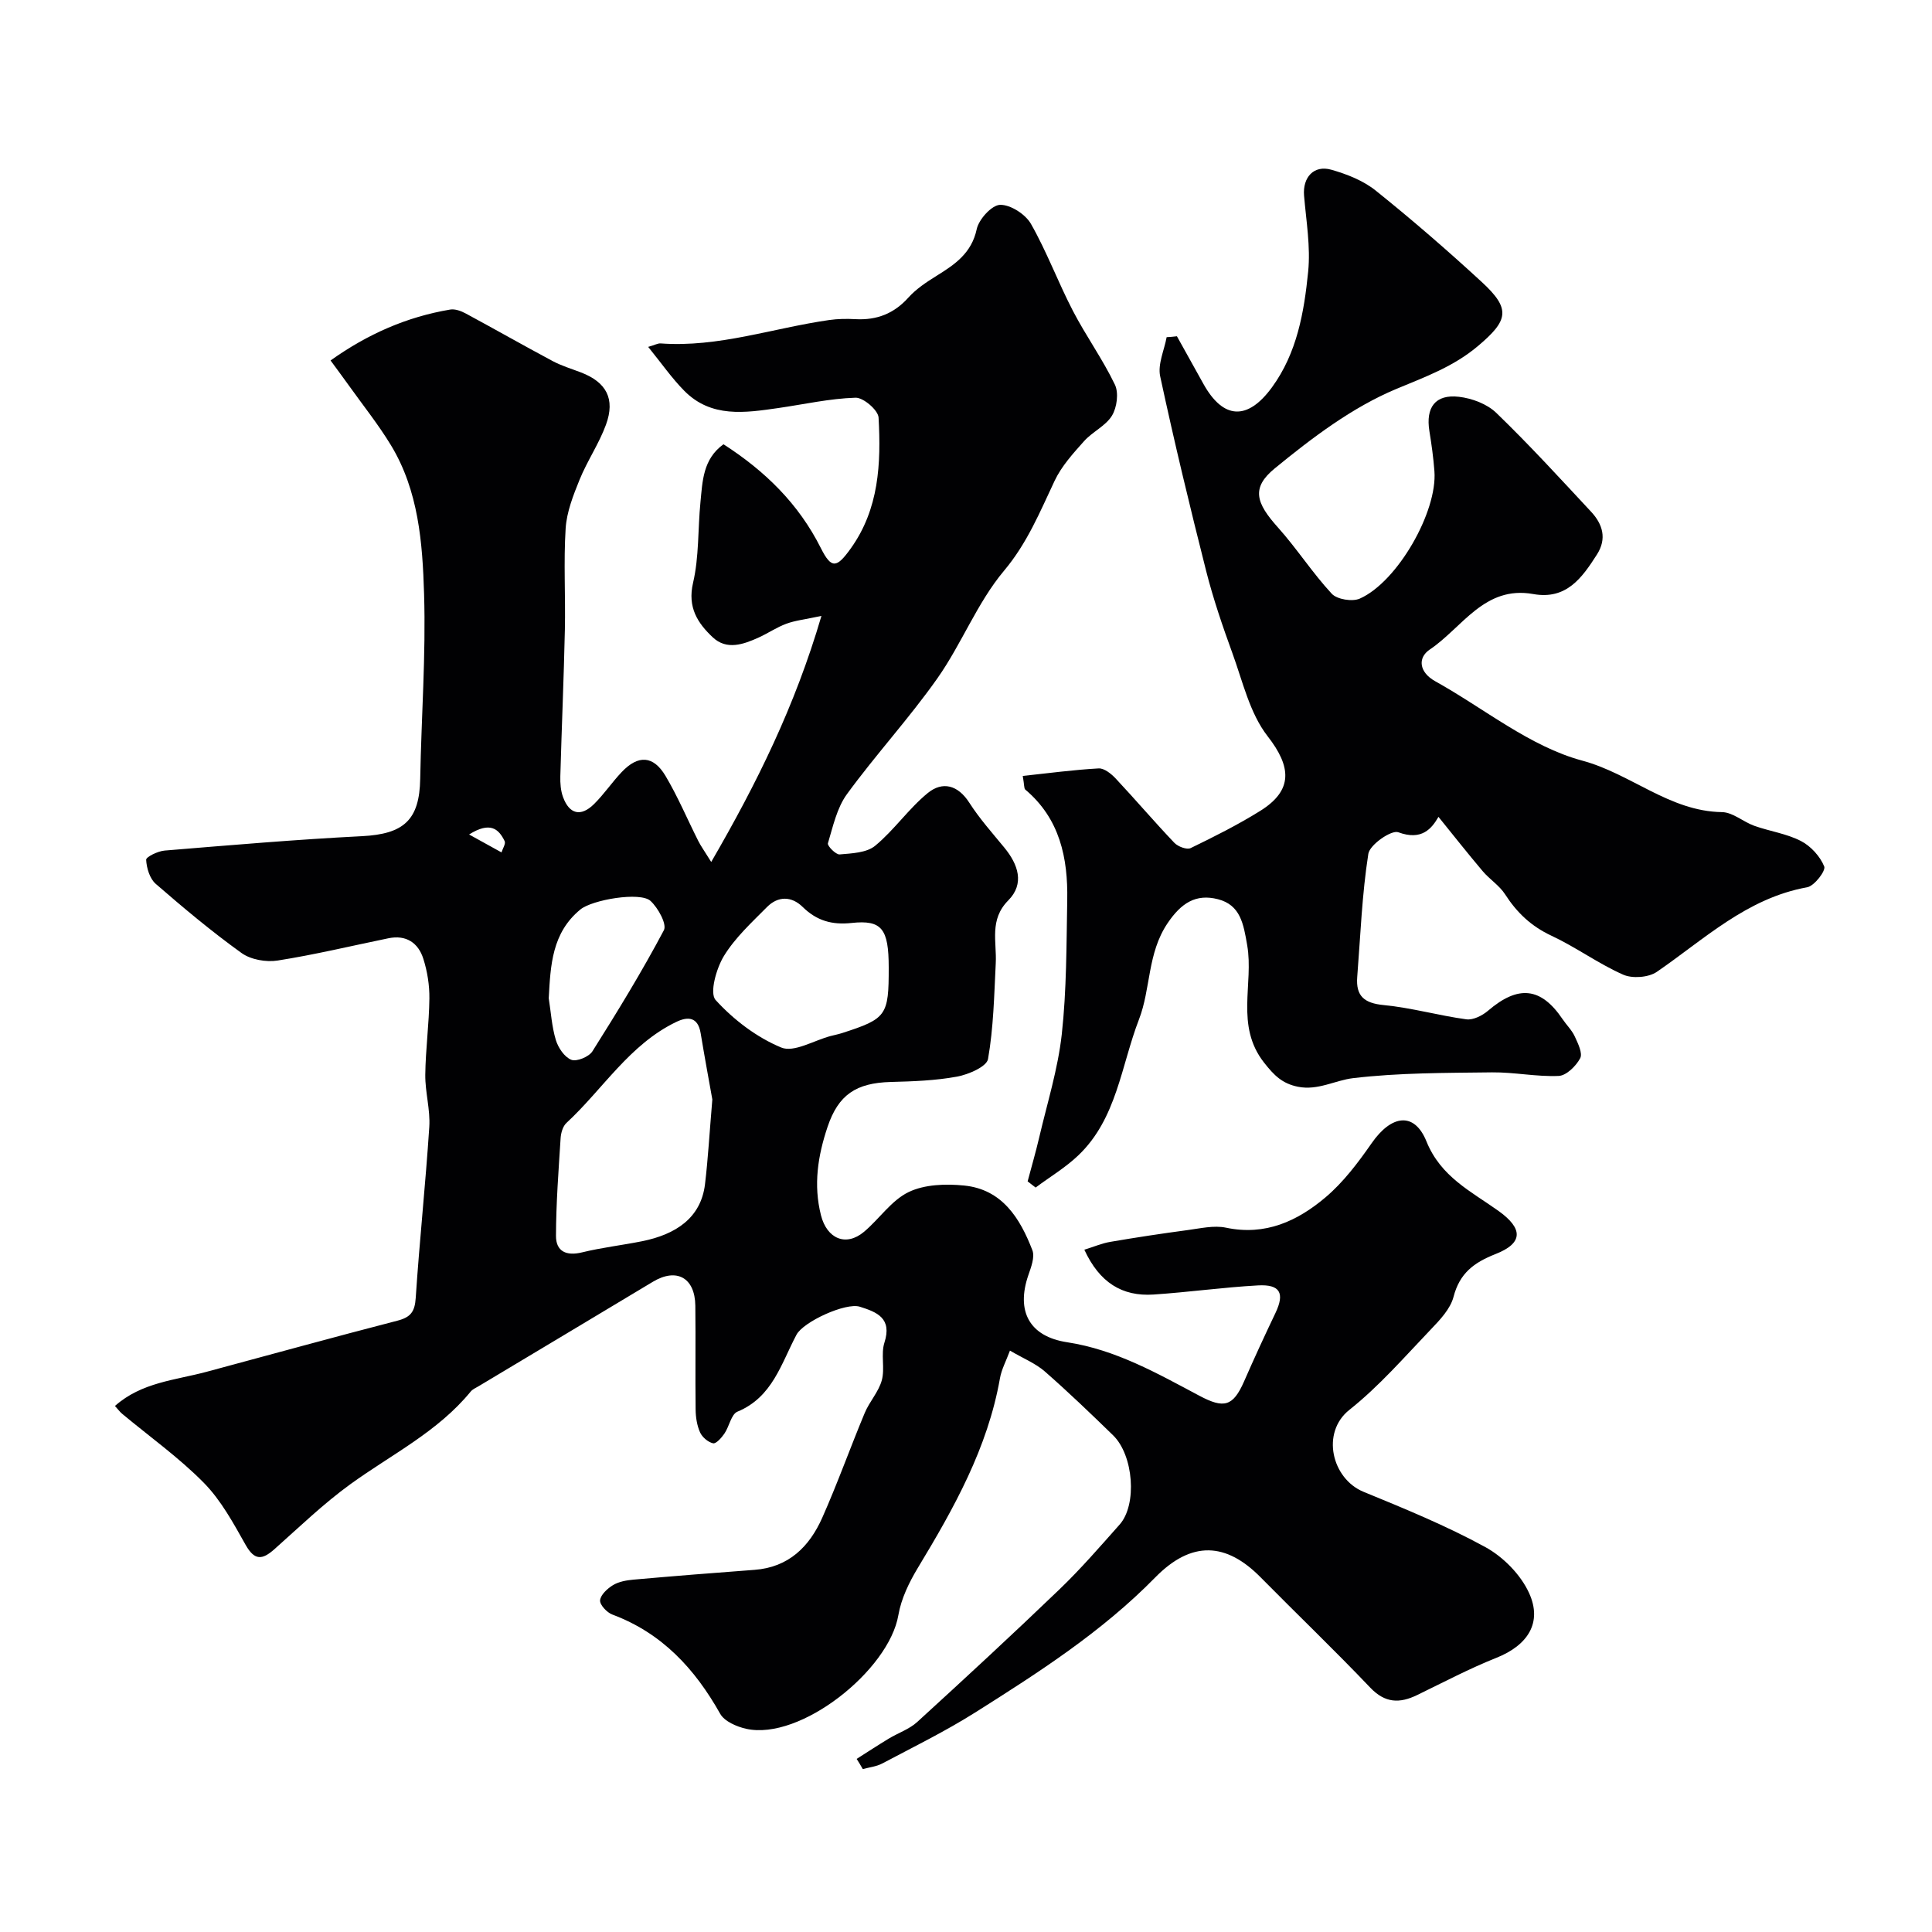
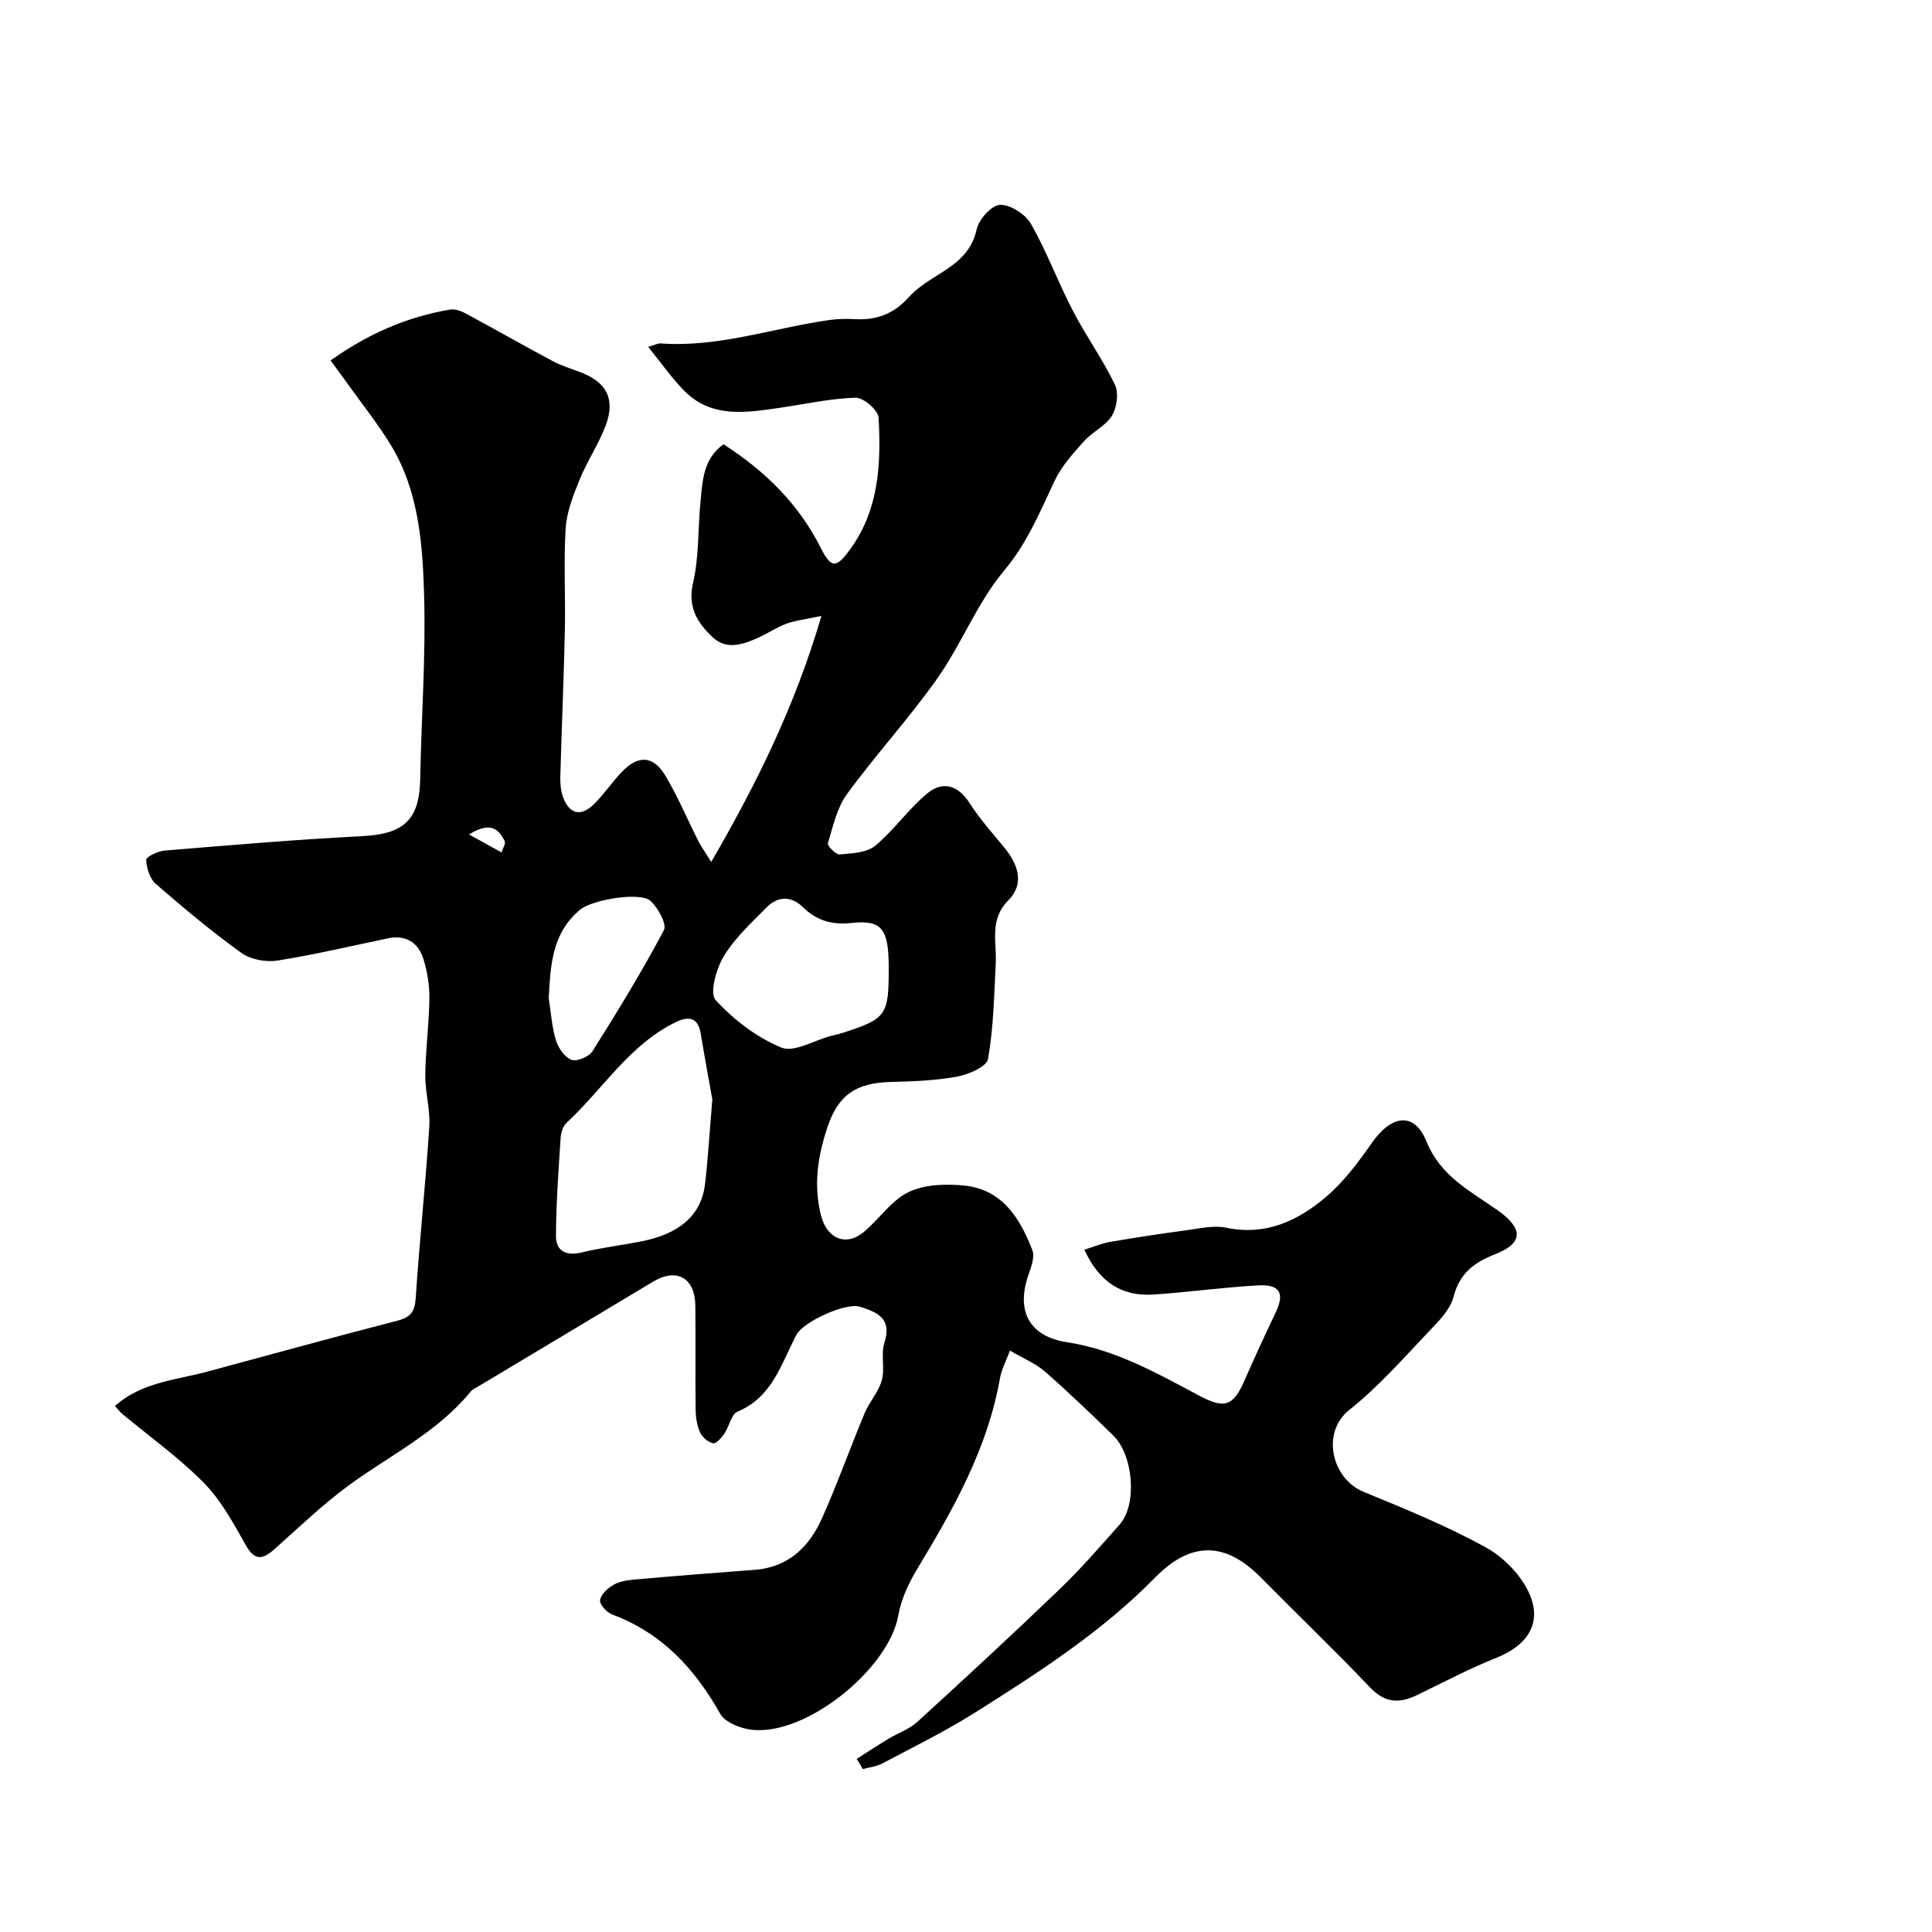
<svg xmlns="http://www.w3.org/2000/svg" enable-background="new 0 0 400 400" viewBox="0 0 400 400">
  <path d="m177.36 364.16c2.22-1.4 4.41-2.85 6.65-4.2 1.95-1.18 4.25-1.94 5.89-3.44 9.9-9.04 19.75-18.14 29.42-27.43 4.41-4.23 8.43-8.88 12.49-13.45 3.66-4.12 2.89-14.35-1.36-18.48-4.63-4.5-9.29-8.98-14.15-13.23-1.91-1.66-4.4-2.66-7.2-4.3-.81 2.18-1.75 3.9-2.07 5.73-2.54 14.43-9.53 26.89-16.97 39.2-1.82 3.01-3.47 6.4-4.06 9.82-1.95 11.45-20.29 26.05-31.51 23.55-1.97-.44-4.51-1.54-5.39-3.12-5.24-9.32-12.05-16.7-22.31-20.53-1.13-.42-2.63-2.02-2.55-2.95.11-1.15 1.52-2.44 2.68-3.15 1.2-.72 2.77-1 4.2-1.13 8.36-.74 16.72-1.41 25.09-2.03 7.07-.52 11.36-4.8 14.02-10.77 3.17-7.13 5.79-14.5 8.8-21.71.98-2.35 2.89-4.38 3.54-6.78.67-2.46-.23-5.38.54-7.78 1.63-5.06-1.53-6.32-5.1-7.44-2.9-.91-11.68 3.1-13.11 5.81-3.17 5.97-4.96 12.92-12.22 15.92-1.29.53-1.69 3.07-2.7 4.54-.59.86-1.72 2.14-2.34 2.01-1.04-.23-2.25-1.26-2.7-2.26-.64-1.43-.9-3.13-.92-4.72-.09-7.17.03-14.33-.06-21.5-.07-5.84-3.9-7.91-8.81-4.95-12.02 7.23-24.06 14.42-36.09 21.63-.56.33-1.22.61-1.61 1.09-6.81 8.32-16.38 13.01-24.87 19.15-5.58 4.04-10.59 8.88-15.76 13.48-2.49 2.21-4.09 2.43-5.96-.88-2.54-4.5-5.09-9.24-8.66-12.86-5.16-5.24-11.24-9.56-16.91-14.29-.49-.41-.87-.94-1.49-1.62 5.51-4.9 12.46-5.33 18.92-7.06 13.19-3.54 26.35-7.19 39.57-10.6 2.75-.71 3.59-1.87 3.78-4.7.78-11.82 2.04-23.6 2.81-35.42.23-3.56-.87-7.2-.83-10.79.06-5.27.79-10.53.85-15.8.03-2.74-.42-5.59-1.25-8.2-1.05-3.33-3.57-5.02-7.24-4.26-7.64 1.57-15.24 3.4-22.94 4.61-2.38.37-5.54-.18-7.45-1.55-6.18-4.44-12.03-9.34-17.78-14.33-1.24-1.08-1.89-3.26-1.98-4.98-.03-.6 2.44-1.8 3.83-1.91 13.61-1.12 27.22-2.29 40.86-2.98 8.68-.44 11.9-3.36 12.05-11.88.23-12.77 1.19-25.55.8-38.3-.32-10.56-1.14-21.34-6.87-30.78-2.62-4.31-5.8-8.28-8.74-12.4-1.12-1.57-2.28-3.12-3.75-5.13 7.72-5.5 15.81-9.03 24.77-10.54 1.01-.17 2.27.3 3.23.82 6.01 3.24 11.94 6.62 17.97 9.84 1.85.99 3.9 1.6 5.88 2.36 5.25 2.02 7.13 5.46 5.17 10.82-1.44 3.94-3.89 7.5-5.47 11.4-1.31 3.23-2.66 6.66-2.88 10.08-.44 6.97-.01 13.99-.16 20.99-.22 10.1-.66 20.2-.94 30.31-.04 1.45.07 3 .57 4.34 1.3 3.52 3.66 4.1 6.35 1.48 2.11-2.06 3.77-4.57 5.81-6.71 3.39-3.56 6.52-3.41 9.04.81 2.57 4.32 4.53 9 6.8 13.5.5 1 1.18 1.92 2.67 4.33 9.48-16.35 17.32-32.21 22.82-50.94-3.42.73-5.43.94-7.27 1.62-1.99.73-3.78 1.97-5.72 2.85-3.16 1.43-6.62 2.67-9.5-.03-3.12-2.93-5.28-6.19-4.09-11.29 1.26-5.39.98-11.12 1.53-16.69.43-4.35.5-8.92 4.77-12 8.54 5.49 15.53 12.27 20.16 21.5 2.2 4.38 3.29 4.11 6.17.1 5.89-8.2 6.3-17.64 5.78-27.12-.08-1.54-3.16-4.18-4.78-4.12-5.34.17-10.64 1.37-15.97 2.14-6.89.99-13.89 2.08-19.47-3.56-2.59-2.62-4.72-5.7-7.48-9.1 1.45-.42 2.02-.76 2.56-.72 11.99.88 23.28-3.18 34.91-4.84 1.8-.26 3.65-.28 5.47-.18 4.39.23 7.95-1.14 10.95-4.49 1.61-1.79 3.74-3.19 5.81-4.48 3.81-2.37 7.25-4.68 8.32-9.67.44-2.04 3.11-4.98 4.83-5.03 2.15-.06 5.25 1.94 6.39 3.93 3.29 5.77 5.61 12.08 8.68 17.99 2.7 5.21 6.18 10.03 8.71 15.31.82 1.71.42 4.73-.61 6.42-1.3 2.13-4.04 3.33-5.77 5.27-2.27 2.54-4.67 5.18-6.1 8.21-3.06 6.47-5.66 12.89-10.48 18.63-5.55 6.61-8.76 15.12-13.78 22.25-5.84 8.29-12.76 15.8-18.74 24-2.08 2.85-2.89 6.69-3.94 10.18-.16.52 1.65 2.37 2.43 2.3 2.52-.22 5.59-.33 7.36-1.8 3.95-3.26 6.94-7.7 10.91-10.93 3.02-2.45 6.21-1.67 8.58 2.03 2.11 3.29 4.75 6.25 7.24 9.28 2.88 3.5 4.24 7.48.83 10.93-3.99 4.02-2.37 8.55-2.6 13.02-.33 6.63-.46 13.33-1.6 19.83-.28 1.58-4.03 3.2-6.4 3.64-4.5.83-9.15.99-13.75 1.11-7.18.2-10.84 2.64-13.08 9.32-2 5.96-2.95 11.97-1.36 18.27 1.23 4.86 5.16 6.59 8.93 3.42 3.16-2.66 5.65-6.49 9.21-8.21 3.31-1.6 7.69-1.74 11.49-1.36 7.88.78 11.59 6.77 14.14 13.39.55 1.42-.27 3.53-.84 5.19-2.54 7.4.17 12.67 8.05 13.87 10.07 1.54 18.66 6.45 27.38 11.08 5.05 2.68 6.95 2.25 9.24-2.97 2.08-4.76 4.26-9.48 6.5-14.17 1.95-4.09.99-5.97-3.63-5.71-7.21.4-14.39 1.41-21.61 1.89-6.53.43-11.2-2.5-14.33-9.28 1.98-.61 3.65-1.34 5.4-1.63 5.31-.91 10.63-1.72 15.96-2.43 2.65-.35 5.46-1.03 7.98-.5 8.14 1.72 14.8-1.38 20.6-6.29 3.7-3.13 6.75-7.19 9.55-11.21 4.09-5.88 8.83-6.56 11.34-.37 2.97 7.35 9.23 10.34 14.88 14.37 5.14 3.67 5.21 6.69-.58 8.96-4.47 1.76-7.42 3.96-8.69 8.85-.65 2.5-2.81 4.78-4.71 6.76-5.46 5.71-10.7 11.76-16.85 16.64-5.94 4.71-3.64 14.27 2.92 16.97 8.53 3.5 17.12 7.02 25.19 11.43 3.72 2.03 7.35 5.71 9.09 9.53 2.83 6.2-.36 10.86-6.76 13.41-5.6 2.23-10.97 5.07-16.41 7.71-3.63 1.76-6.64 1.7-9.72-1.54-7.4-7.77-15.16-15.2-22.7-22.84-7.1-7.2-14.25-7.68-21.81.03-11.05 11.27-24.13 19.67-37.29 27.97-6.17 3.89-12.77 7.13-19.23 10.55-1.21.64-2.68.79-4.03 1.16-.42-.76-.84-1.43-1.27-2.11zm-29.88-136.53c-.62-3.48-1.57-8.6-2.42-13.73-.56-3.37-2.64-3.49-5.07-2.31-9.67 4.66-15.16 13.91-22.71 20.9-.75.69-1.14 2.06-1.21 3.14-.43 6.74-.94 13.49-.96 20.24-.01 3.22 2.13 4.22 5.4 3.42 4.09-1 8.31-1.48 12.44-2.31 6.9-1.39 12.16-4.77 13.01-11.78.63-5.23.92-10.5 1.52-17.57zm36.52-27.32c-.01-7.99-1.39-9.9-7.69-9.22-4.06.44-7.23-.47-10.12-3.31-2.31-2.27-5.1-2.29-7.38 0-3.18 3.21-6.62 6.36-8.94 10.16-1.57 2.58-3 7.67-1.71 9.1 3.72 4.09 8.51 7.74 13.59 9.84 2.63 1.09 6.76-1.47 10.21-2.38.79-.21 1.59-.36 2.37-.61 9.23-2.98 9.68-3.62 9.67-13.58zm-70.39 6.37c.46 2.89.63 5.86 1.47 8.64.49 1.61 1.79 3.55 3.21 4.1 1.1.43 3.64-.62 4.36-1.75 5.18-8.21 10.26-16.51 14.8-25.08.66-1.25-1.2-4.62-2.76-6.06-2.13-1.96-12.07-.25-14.53 1.77-5.88 4.83-6.18 11.51-6.55 18.38zm-16.49-33.91c2.75 1.52 4.73 2.61 6.71 3.71.24-.79.92-1.8.65-2.34-1.22-2.51-2.98-4.12-7.36-1.37z" fill="#010103" />
-   <path d="m243.67 69.62c1.83 3.29 3.65 6.58 5.49 9.87 4.08 7.33 9.11 7.65 14.18.71 5.19-7.1 6.66-15.55 7.5-23.95.52-5.17-.41-10.51-.85-15.75-.31-3.77 2.01-6.39 5.65-5.36 3.23.92 6.61 2.25 9.19 4.32 7.54 6.05 14.86 12.39 21.97 18.94 6.04 5.57 5.5 7.92-.79 13.23-5.08 4.29-10.89 6.38-16.93 8.9-9.11 3.81-17.41 10.1-25.15 16.44-4.96 4.06-3.87 7.19.67 12.25 3.92 4.38 7.13 9.4 11.12 13.7 1.1 1.19 4.27 1.7 5.82 1.01 7.8-3.47 16.09-18 15.44-26.39-.21-2.77-.59-5.54-1.04-8.29-.79-4.9 1.22-7.66 6.1-7.1 2.72.31 5.86 1.49 7.77 3.35 6.79 6.56 13.18 13.54 19.62 20.46 2.38 2.56 3.3 5.55 1.21 8.83-3.09 4.84-6.33 9.44-13.21 8.2-10.11-1.81-14.68 6.97-21.4 11.48-2.59 1.74-2.2 4.73 1.11 6.57 10.13 5.63 19.61 13.53 30.45 16.44 10.1 2.72 18.06 10.5 28.92 10.66 2.25.03 4.41 2.02 6.71 2.84 3.19 1.13 6.67 1.61 9.64 3.14 2.04 1.05 3.98 3.18 4.83 5.28.35.88-2.05 4.04-3.54 4.3-12.48 2.25-21.26 10.74-31.12 17.51-1.72 1.18-5.07 1.43-6.98.58-5.13-2.27-9.75-5.68-14.84-8.06-4.18-1.95-7.15-4.77-9.59-8.56-1.18-1.84-3.21-3.11-4.65-4.81-3.13-3.7-6.14-7.52-9.15-11.24-1.4 2.42-3.45 4.99-8.32 3.19-1.42-.53-5.91 2.58-6.2 4.46-1.32 8.41-1.63 16.99-2.3 25.5-.31 3.96 1.45 5.43 5.48 5.82 5.74.55 11.38 2.17 17.11 2.95 1.41.19 3.31-.77 4.49-1.78 6.25-5.35 10.95-4.89 15.43 1.74.82 1.22 1.93 2.28 2.53 3.59.66 1.43 1.67 3.48 1.12 4.51-.86 1.61-2.86 3.59-4.45 3.66-4.58.2-9.2-.79-13.79-.74-9.6.12-19.26.07-28.77 1.2-3.74.44-7.28 2.61-11.42 1.78-3.22-.65-4.91-2.3-7.03-5.01-6-7.67-2.1-16.27-3.48-24.28-.77-4.47-1.41-8.35-6.07-9.54-4.52-1.16-7.58.75-10.43 4.99-4.2 6.24-3.44 13.53-5.91 19.91-3.7 9.57-4.58 20.54-12.56 28.14-2.65 2.53-5.88 4.45-8.84 6.66-.55-.43-1.1-.86-1.65-1.28.8-3.02 1.68-6.03 2.39-9.07 1.66-7.11 3.88-14.17 4.68-21.39 1.01-9.19.96-18.51 1.13-27.78.16-8.72-1.53-16.85-8.68-22.87-.29-.24-.19-.93-.53-2.83 5.33-.57 10.51-1.27 15.72-1.56 1.14-.06 2.6 1.11 3.52 2.09 4.11 4.39 8.01 8.97 12.15 13.32.74.78 2.58 1.47 3.37 1.09 4.89-2.37 9.77-4.82 14.38-7.69 6.92-4.3 6.45-9.2 1.56-15.47-3.71-4.76-5.16-11.35-7.31-17.24-2.03-5.58-3.96-11.23-5.42-16.98-3.39-13.38-6.62-26.81-9.52-40.31-.53-2.49.84-5.38 1.34-8.09.72-.03 1.43-.11 2.13-.19z" fill="#010103" />
</svg>